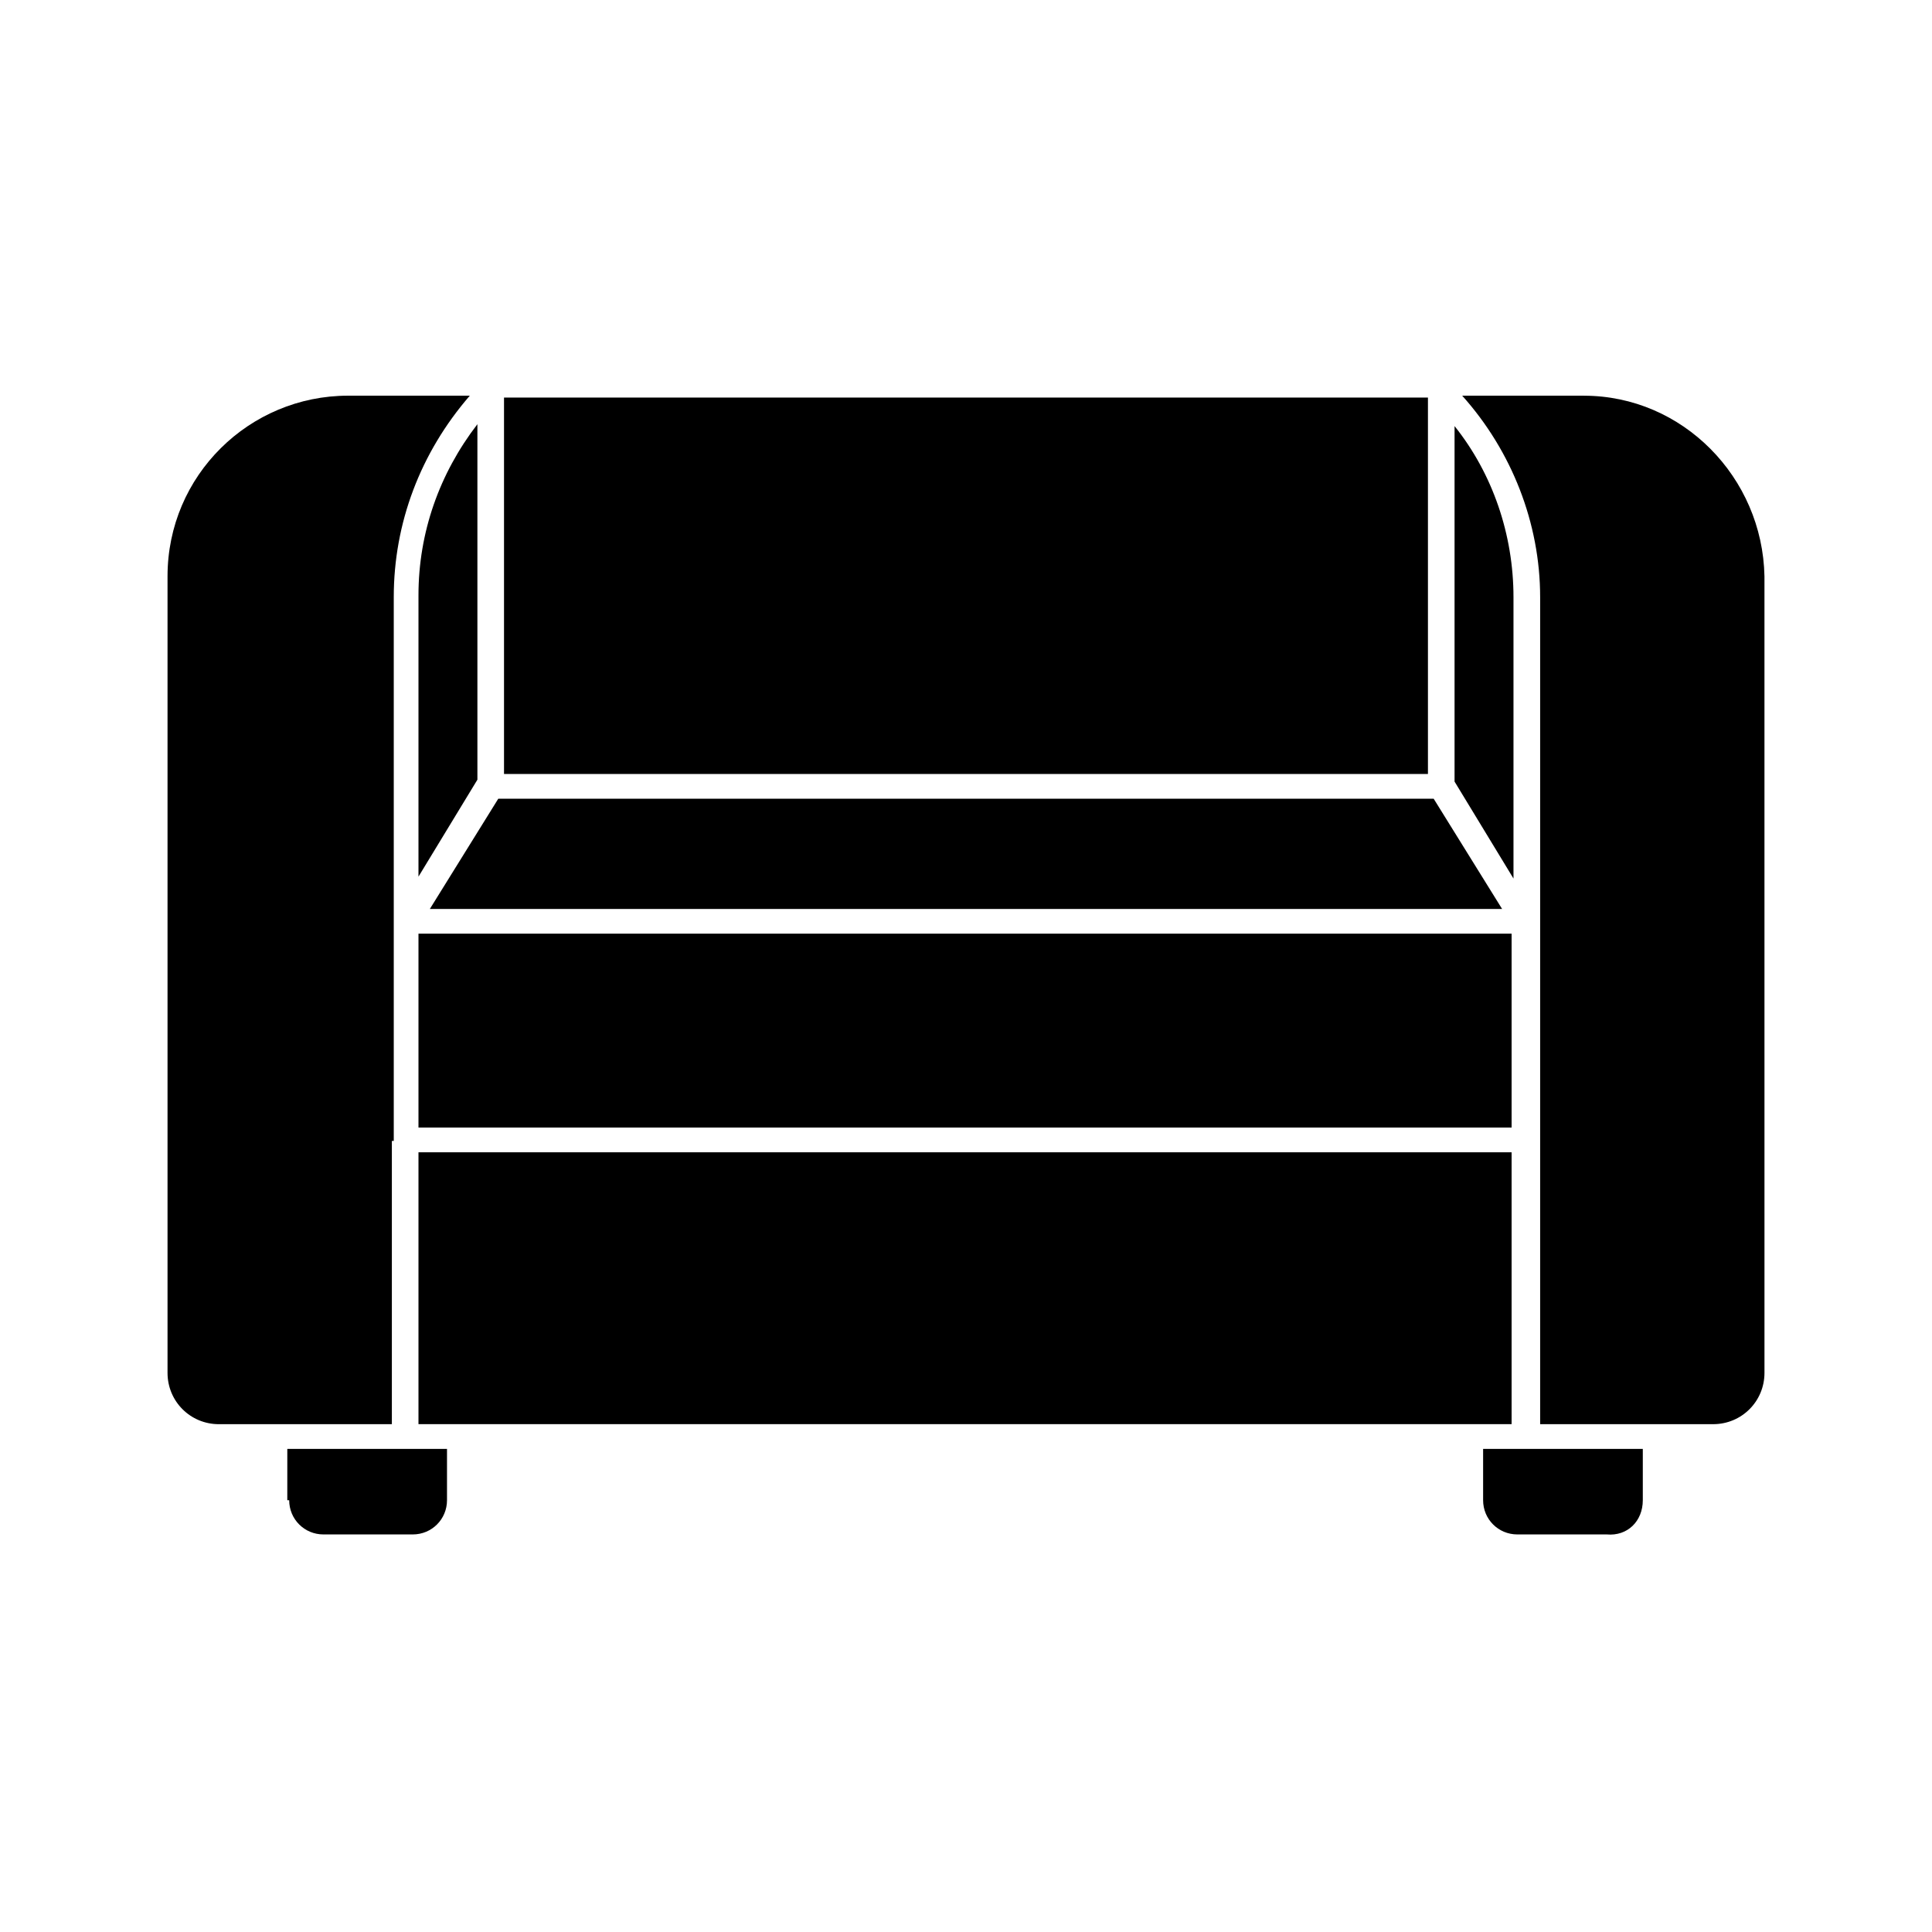
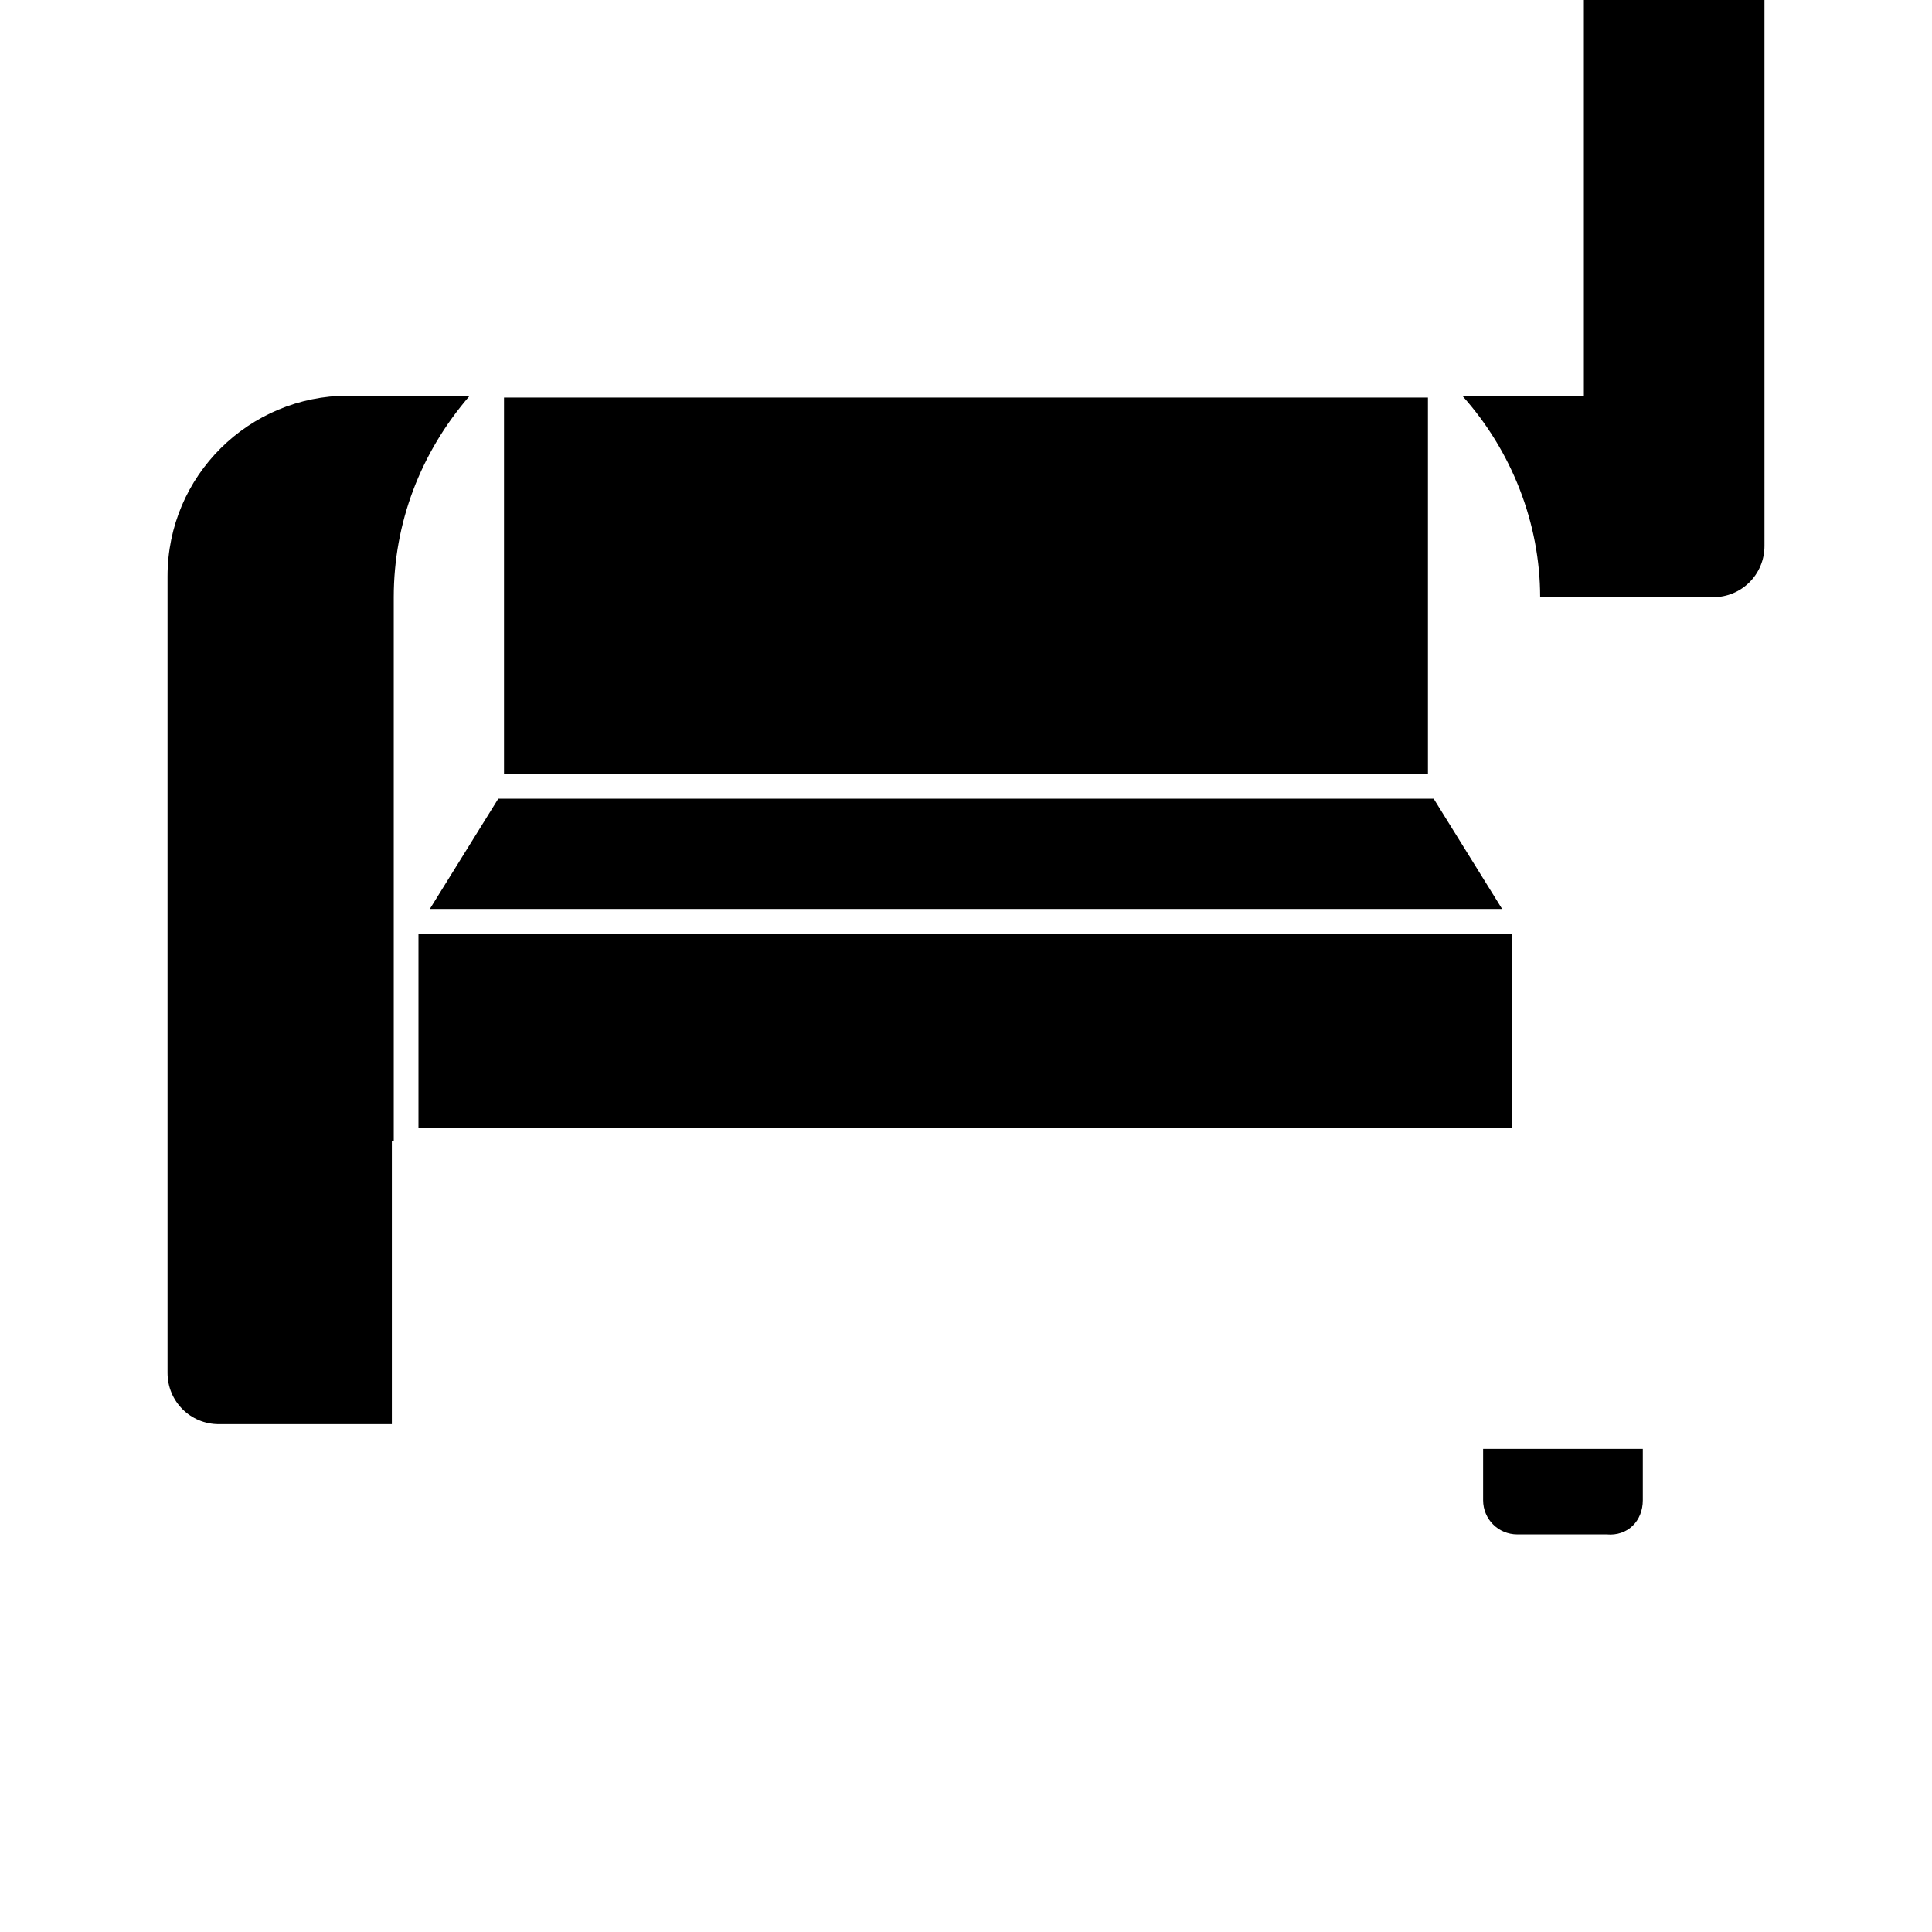
<svg xmlns="http://www.w3.org/2000/svg" fill="#000000" width="800px" height="800px" version="1.1" viewBox="144 144 512 512">
  <g>
-     <path d="m254.9 449.37h289.69v72.043h-289.69z" />
-     <path d="m545.09 302.26c0-16.625-5.543-32.746-15.617-45.344v94.211l15.617 25.695z" />
-     <path d="m220.64 541.57c0 5.039 4.031 9.07 9.07 9.07h23.68c5.039 0 9.07-4.031 9.07-9.07v-13.602h-42.32l-0.004 13.602z" />
-     <path d="m563.74 248.86h-32.242c13.098 14.609 20.656 33.754 20.656 53.402v219.16h45.848c7.559 0 13.602-6.047 13.602-13.602l-0.004-211.09c-0.504-26.199-21.664-47.863-47.859-47.863z" />
+     <path d="m563.74 248.86h-32.242c13.098 14.609 20.656 33.754 20.656 53.402h45.848c7.559 0 13.602-6.047 13.602-13.602l-0.004-211.09c-0.504-26.199-21.664-47.863-47.859-47.863z" />
    <path d="m579.36 541.57v-13.602h-42.32v13.602c0 5.039 4.031 9.07 9.07 9.07h23.68c5.539 0.5 9.57-3.531 9.57-9.07z" />
    <path d="m542.07 384.88-18.137-29.219h-247.88l-18.137 29.219z" />
-     <path d="m254.9 376.32 15.617-25.695v-94.211c-10.078 13.098-15.617 28.719-15.617 45.344z" />
    <path d="m277.57 249.36h244.85v99.754h-244.85z" />
    <path d="m254.9 391.43h289.69v51.387h-289.69z" />
    <path d="m248.35 446.35v-144.09c0-19.648 7.055-38.289 20.152-53.402h-32.242c-26.199 0-47.863 21.16-47.863 47.863v211.1c0 7.559 6.047 13.602 13.602 13.602h45.848v-75.07z" />
  </g>
</svg>